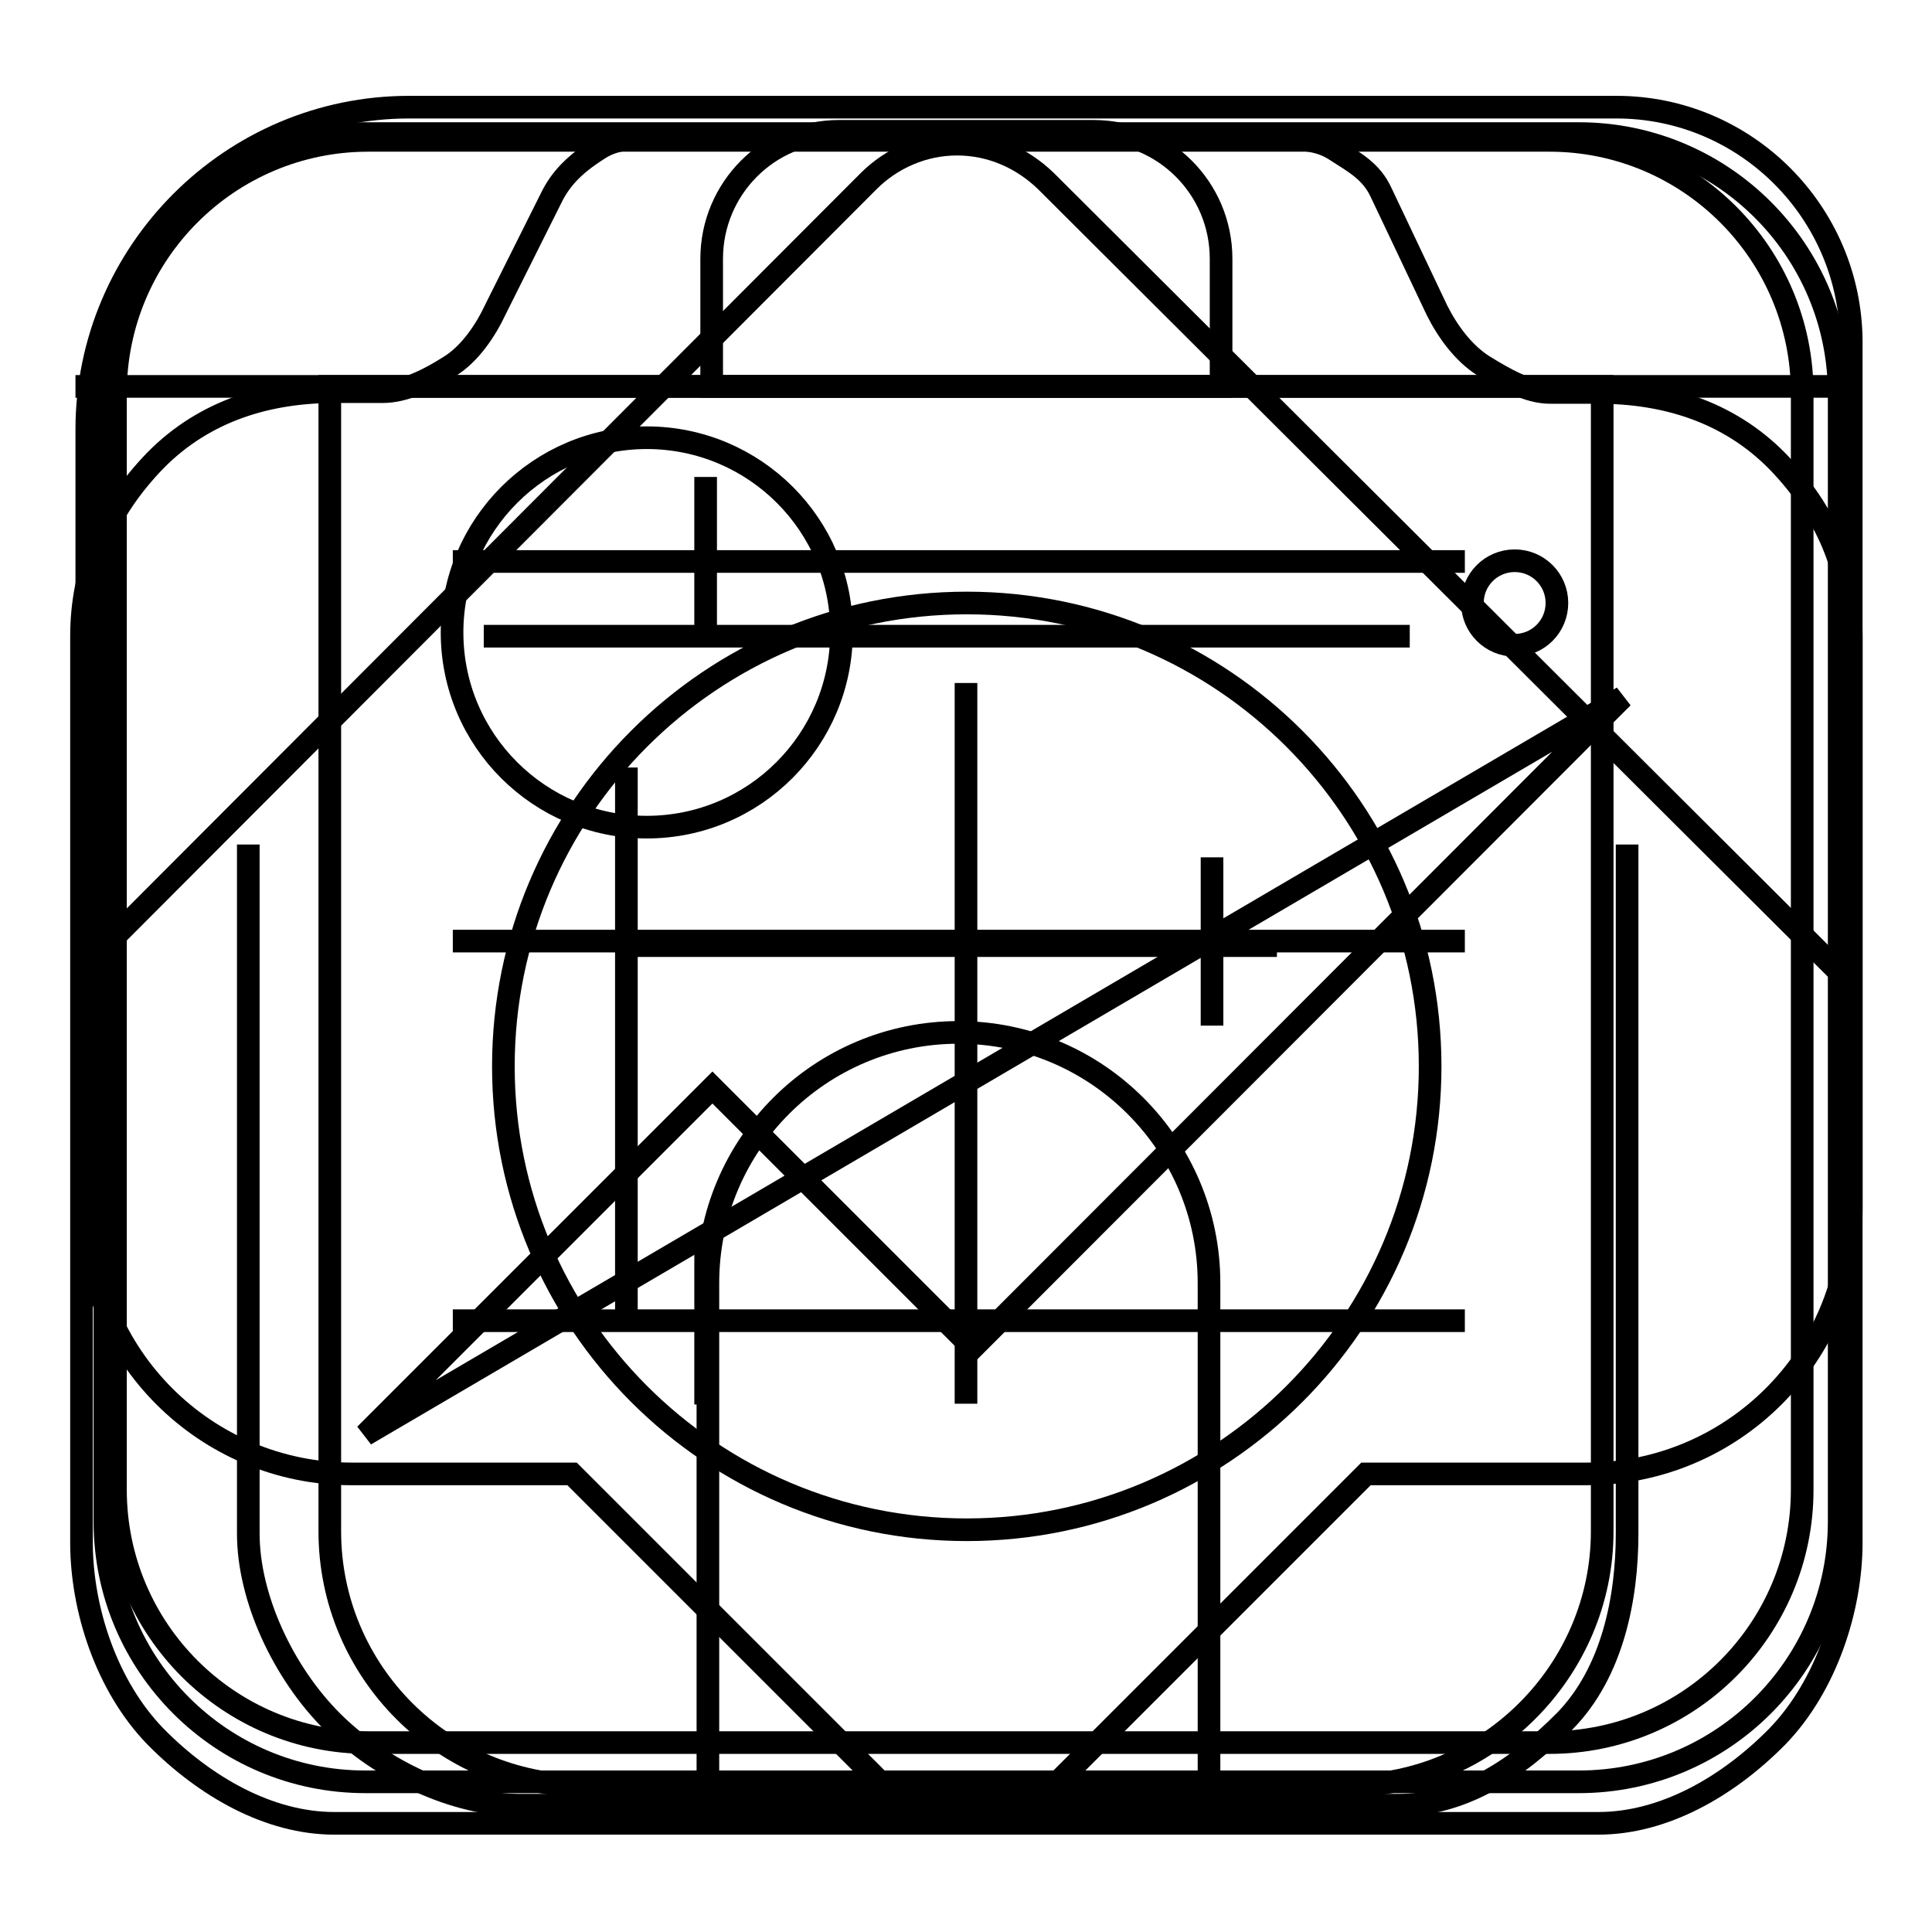
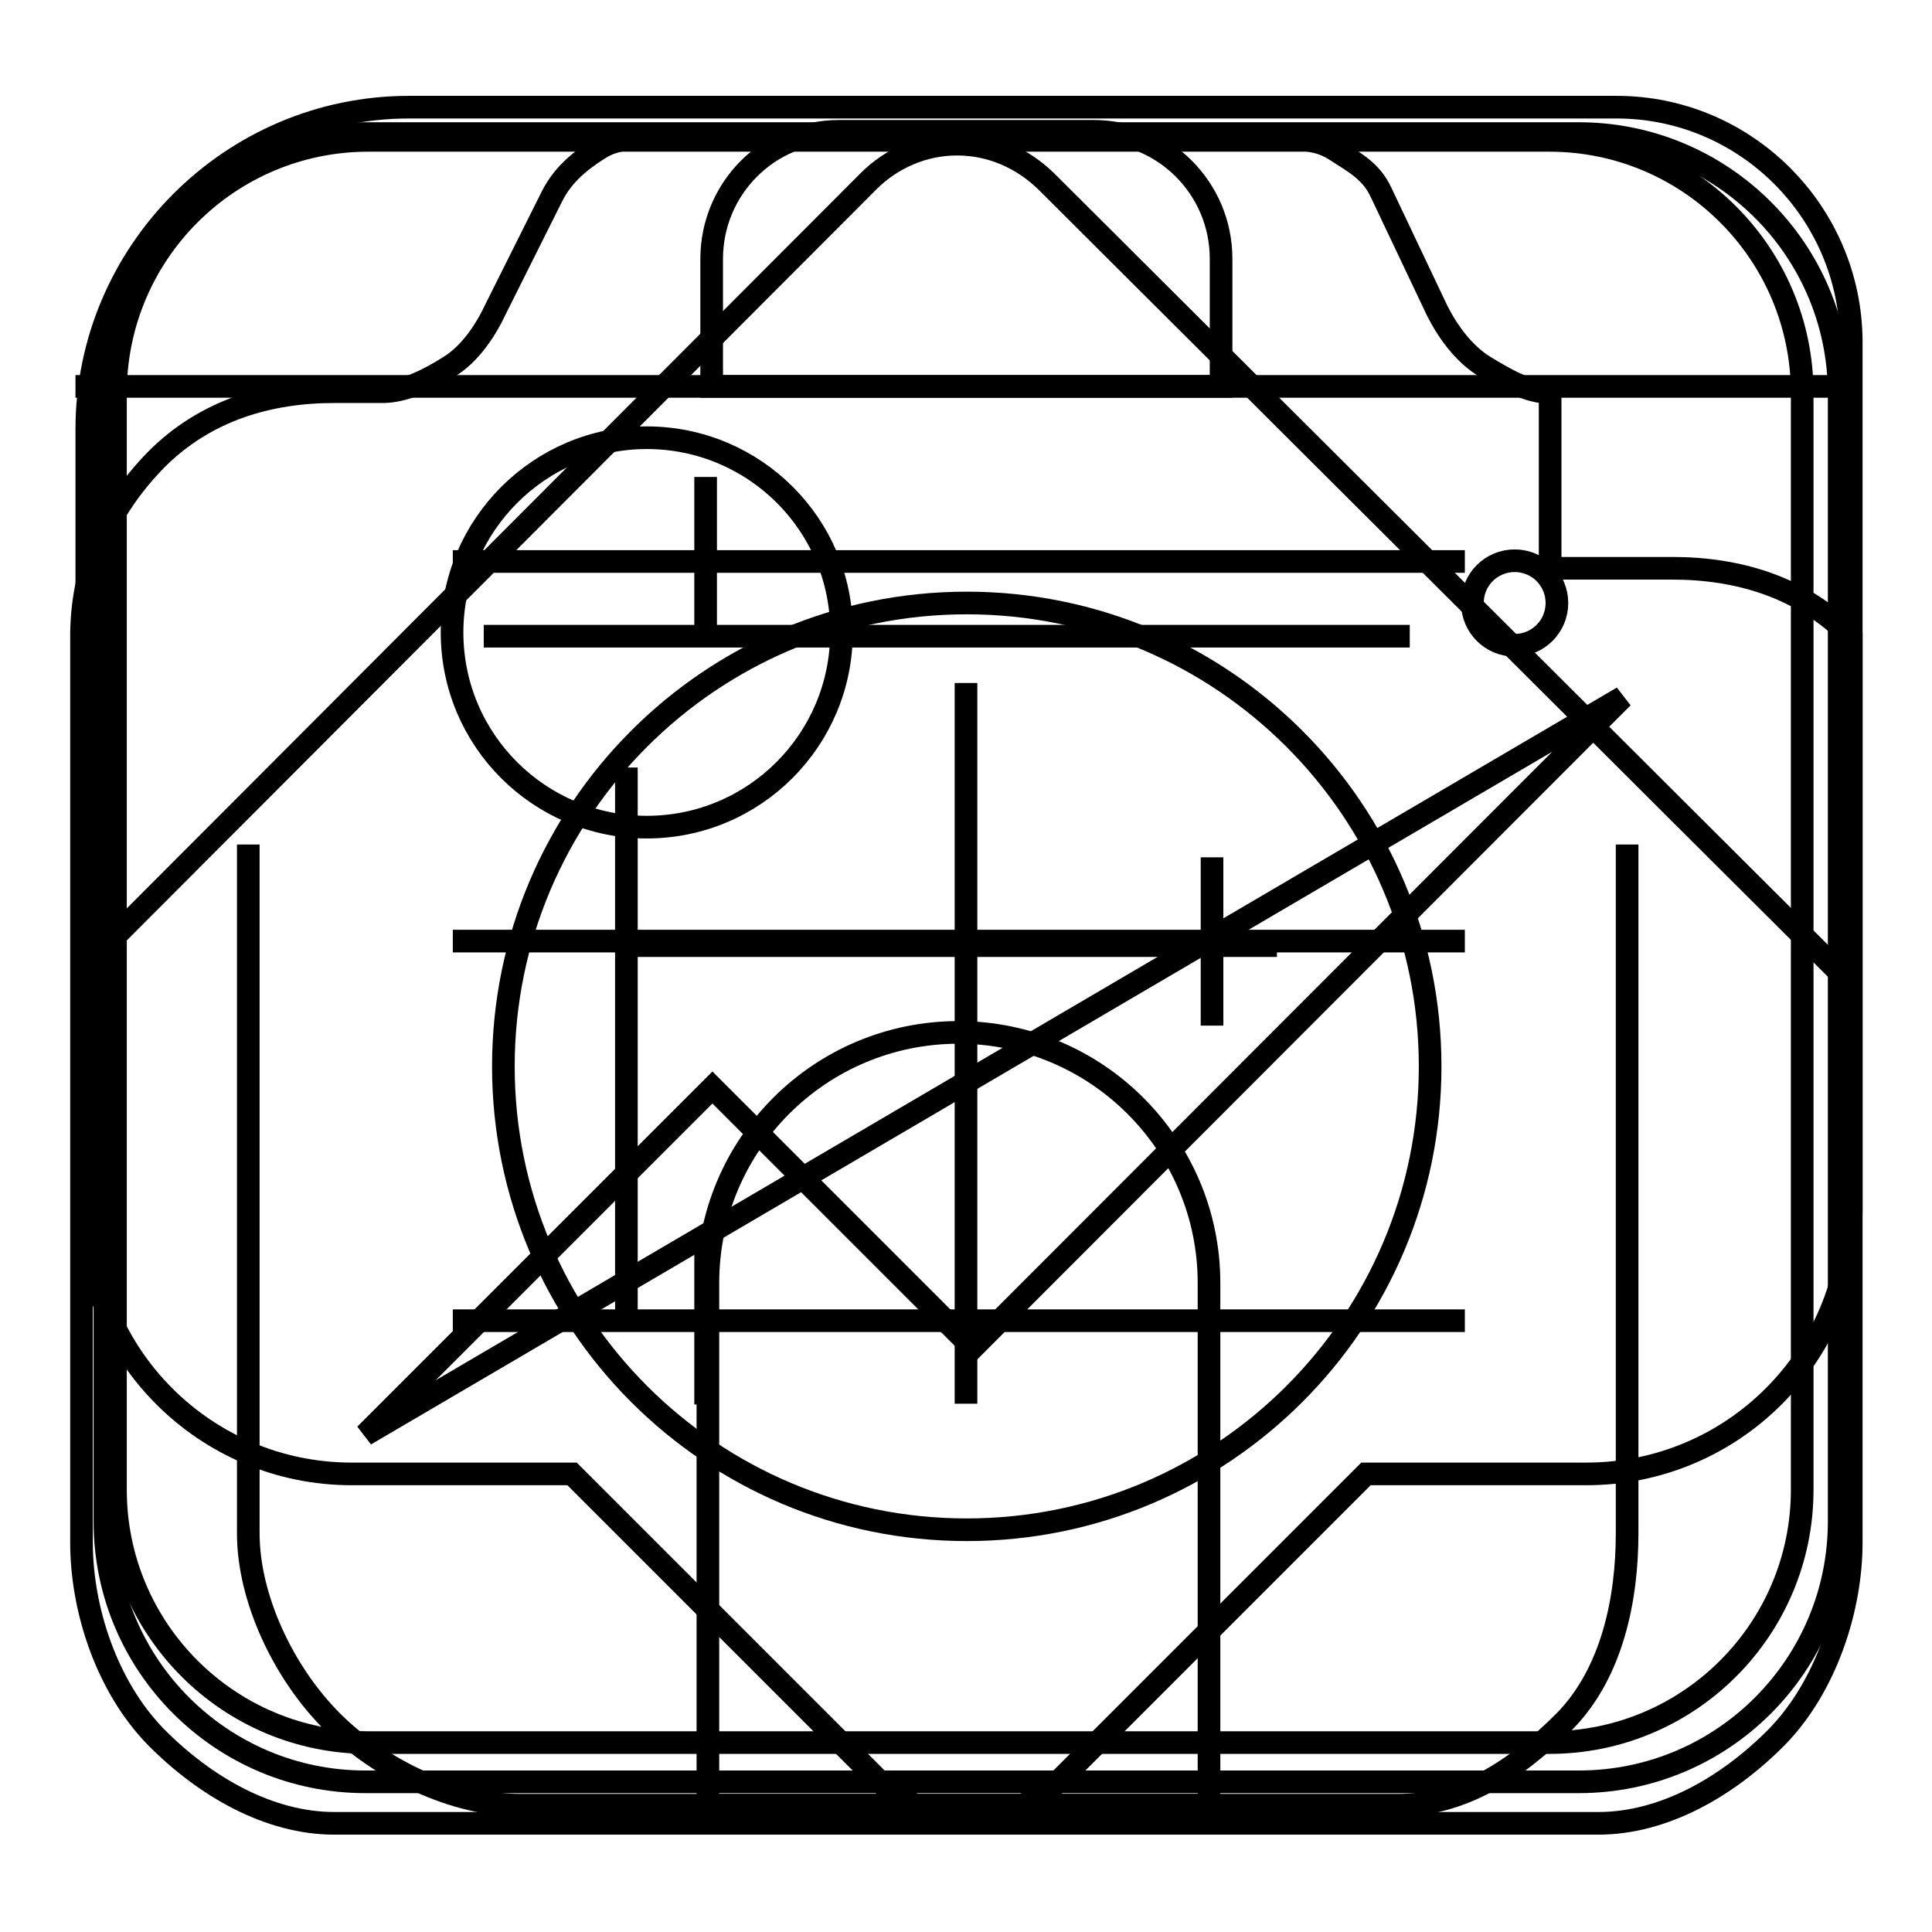
<svg xmlns="http://www.w3.org/2000/svg" version="1.1" x="0px" y="0px" viewBox="0 0 256 256" enable-background="new 0 0 256 256" xml:space="preserve">
  <g>
    <g>
-       <path stroke-width="3" fill-opacity="0" stroke="#000000" d="M205.4,52c-3,0-6-1.8-8.8-3.5c-2.7-1.7-4.8-4.6-6.2-7.4L183,25.5c-1.3-2.8-3.4-3.9-6.2-5.7c-2.7-1.7-5.8-1.3-8.8-1.3H88.2c-3,0-6-0.6-8.8,1.2c-2.7,1.7-4.8,3.5-6.2,6.2l-7.5,15c-1.3,2.8-3.4,6-6.2,7.7c-2.7,1.7-5.8,3.3-8.8,3.3h-6.4c-8.6,0-17.1,2.4-23.7,9.1c-6.5,6.7-9.8,14.5-9.8,23.3v120.1c0,8.8,3.3,19,9.8,25.7c6.6,6.7,15.1,11.5,23.7,11.5h167.5c8.6,0,17.1-4.8,23.7-11.5c6.5-6.7,9.8-17,9.8-25.7V84.4c0-8.8-3.3-16.6-9.8-23.3c-6.6-6.7-15.1-9.1-23.7-9.1H205.4z" />
+       <path stroke-width="3" fill-opacity="0" stroke="#000000" d="M205.4,52c-3,0-6-1.8-8.8-3.5c-2.7-1.7-4.8-4.6-6.2-7.4L183,25.5c-1.3-2.8-3.4-3.9-6.2-5.7c-2.7-1.7-5.8-1.3-8.8-1.3H88.2c-3,0-6-0.6-8.8,1.2c-2.7,1.7-4.8,3.5-6.2,6.2l-7.5,15c-1.3,2.8-3.4,6-6.2,7.7c-2.7,1.7-5.8,3.3-8.8,3.3h-6.4c-8.6,0-17.1,2.4-23.7,9.1c-6.5,6.7-9.8,14.5-9.8,23.3v120.1c0,8.8,3.3,19,9.8,25.7c6.6,6.7,15.1,11.5,23.7,11.5h167.5c8.6,0,17.1-4.8,23.7-11.5c6.5-6.7,9.8-17,9.8-25.7V84.4c-6.6-6.7-15.1-9.1-23.7-9.1H205.4z" />
      <path stroke-width="3" fill-opacity="0" stroke="#000000" d="M189.5,141.3c0,33.9-27.5,61.4-61.4,61.4c-33.9,0-61.4-27.5-61.4-61.4c0-33.9,27.5-61.4,61.4-61.4C162,79.9,189.5,107.4,189.5,141.3z" />
      <path stroke-width="3" fill-opacity="0" stroke="#000000" d="M206.3,79.9c0,3.1-2.5,5.6-5.6,5.6c-3.1,0-5.6-2.5-5.6-5.6s2.5-5.6,5.6-5.6C203.8,74.3,206.3,76.8,206.3,79.9z" />
      <path stroke-width="3" fill-opacity="0" stroke="#000000" d="M10.8,128.5L115.1,24c3-3,7.2-4.9,11.7-4.9c4.6,0,8.7,1.9,11.8,4.9l104.8,104.5" />
      <path stroke-width="3" fill-opacity="0" stroke="#000000" d="M215.6,111.9v91.3c0,8.5-1.9,18.4-8.3,24.9c-6.5,6.5-13.6,11.1-22.1,11.1H68.9c-8.5,0-18.4-4.6-24.9-11.1c-6.5-6.5-11.1-16.4-11.1-24.9v-91.3" />
      <path stroke-width="3" fill-opacity="0" stroke="#000000" d="M160.2,239.2H93.8V170c0-18.4,14.9-33.2,33.2-33.2s33.2,14.9,33.2,33.2V239.2z" />
      <path stroke-width="3" fill-opacity="0" stroke="#000000" d="M214.2,14.2h-160c-23.5,0-42.7,19.2-42.7,42.7v103.3c0,19.4,15.7,35.1,35.1,35.1h29.2l40.3,40.3c6.8,6.8,17.8,6.8,24.6,0l40.3-40.3h29.2c19.4,0,35.1-15.7,35.1-35.1V45.2C245.2,28.1,231.3,14.2,214.2,14.2z" />
      <path stroke-width="3" fill-opacity="0" stroke="#000000" d="M64.1,84.3h122.7H64.1z" />
      <path stroke-width="3" fill-opacity="0" stroke="#000000" d="M81.6,125.3h87.6H81.6z" />
      <path stroke-width="3" fill-opacity="0" stroke="#000000" d="M238.8,197.4c0,18.5-15,33.5-33.5,33.5H48.8c-18.5,0-33.5-15-33.5-33.5V52.1c0-18.5,15-33.5,33.5-33.5h156.5c18.5,0,33.5,15,33.5,33.5V197.4L238.8,197.4z" />
      <path stroke-width="3" fill-opacity="0" stroke="#000000" d="M60,74.4h134.1H60z" />
      <path stroke-width="3" fill-opacity="0" stroke="#000000" d="M60,124.7h134.1H60z" />
      <path stroke-width="3" fill-opacity="0" stroke="#000000" d="M60,175h134.1H60z" />
      <path stroke-width="3" fill-opacity="0" stroke="#000000" d="M93.5,63.2v22.4V63.2z" />
      <path stroke-width="3" fill-opacity="0" stroke="#000000" d="M160.6,113.6v22.3V113.6z" />
      <path stroke-width="3" fill-opacity="0" stroke="#000000" d="M93.5,163.8v22.3V163.8z" />
      <path stroke-width="3" fill-opacity="0" stroke="#000000" d="M243.7,201.6c0,19-15.4,34.5-34.5,34.5H48.4c-19,0-34.5-15.4-34.5-34.5V52.2c0-19,15.4-34.5,34.5-34.5h160.8c19,0,34.5,15.4,34.5,34.5L243.7,201.6L243.7,201.6z" />
      <path stroke-width="3" fill-opacity="0" stroke="#000000" d="M59.9,83.8c0,14.3,11.6,25.8,25.8,25.8c14.3,0,25.8-11.6,25.8-25.8C111.6,69.6,100,58,85.7,58C71.5,58,59.9,69.6,59.9,83.8z" />
      <path stroke-width="3" fill-opacity="0" stroke="#000000" d="M48.4,190.1l46-46l34.5,34.5L215,92.4L48.4,190.1z" />
-       <path stroke-width="3" fill-opacity="0" stroke="#000000" d="M178.6,236.6H77.4c-18.6,0-33.7-15.1-33.7-33.7V51.2h168.6v151.7C212.3,221.4,197.1,236.6,178.6,236.6z" />
      <path stroke-width="3" fill-opacity="0" stroke="#000000" d="M161.7,51.2H94.3V34.3c0-9.3,7.5-16.9,16.9-16.9h33.7c9.3,0,16.9,7.5,16.9,16.9V51.2z" />
      <path stroke-width="3" fill-opacity="0" stroke="#000000" d="M10,51.2h236H10z" />
      <path stroke-width="3" fill-opacity="0" stroke="#000000" d="M128,90.5V186V90.5z" />
      <path stroke-width="3" fill-opacity="0" stroke="#000000" d="M83,101.7v73V101.7z" />
    </g>
  </g>
</svg>